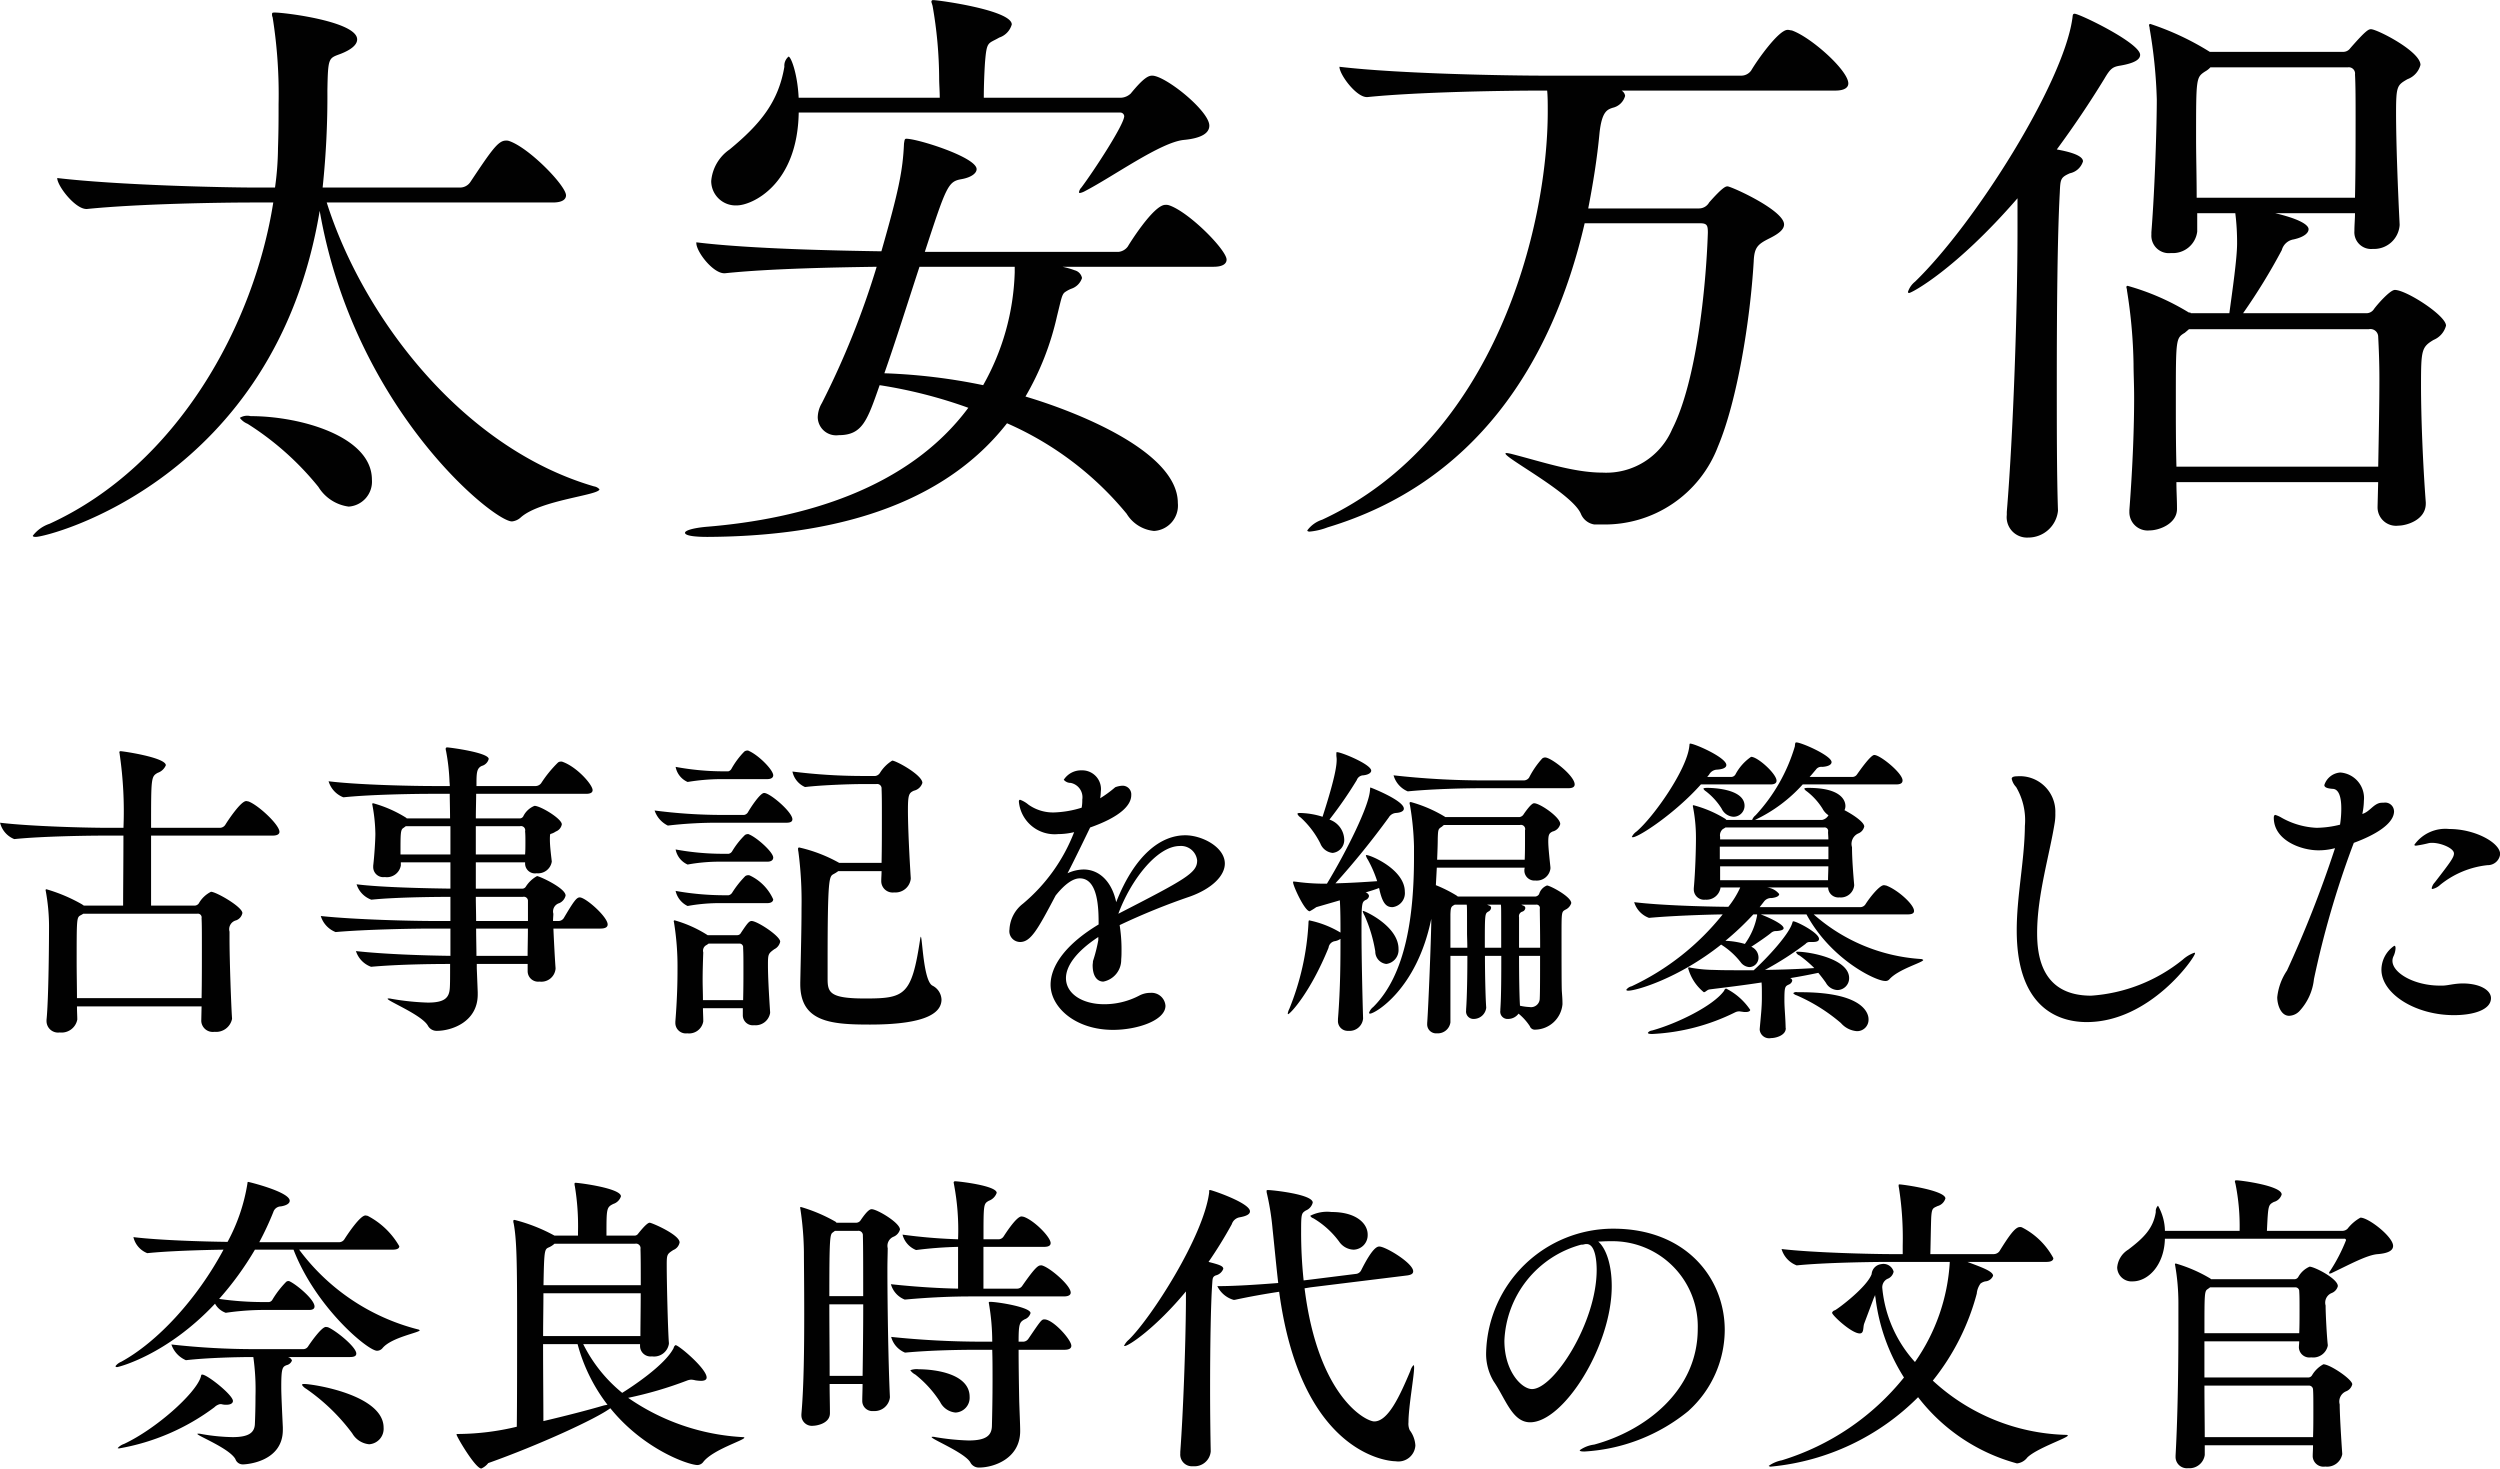
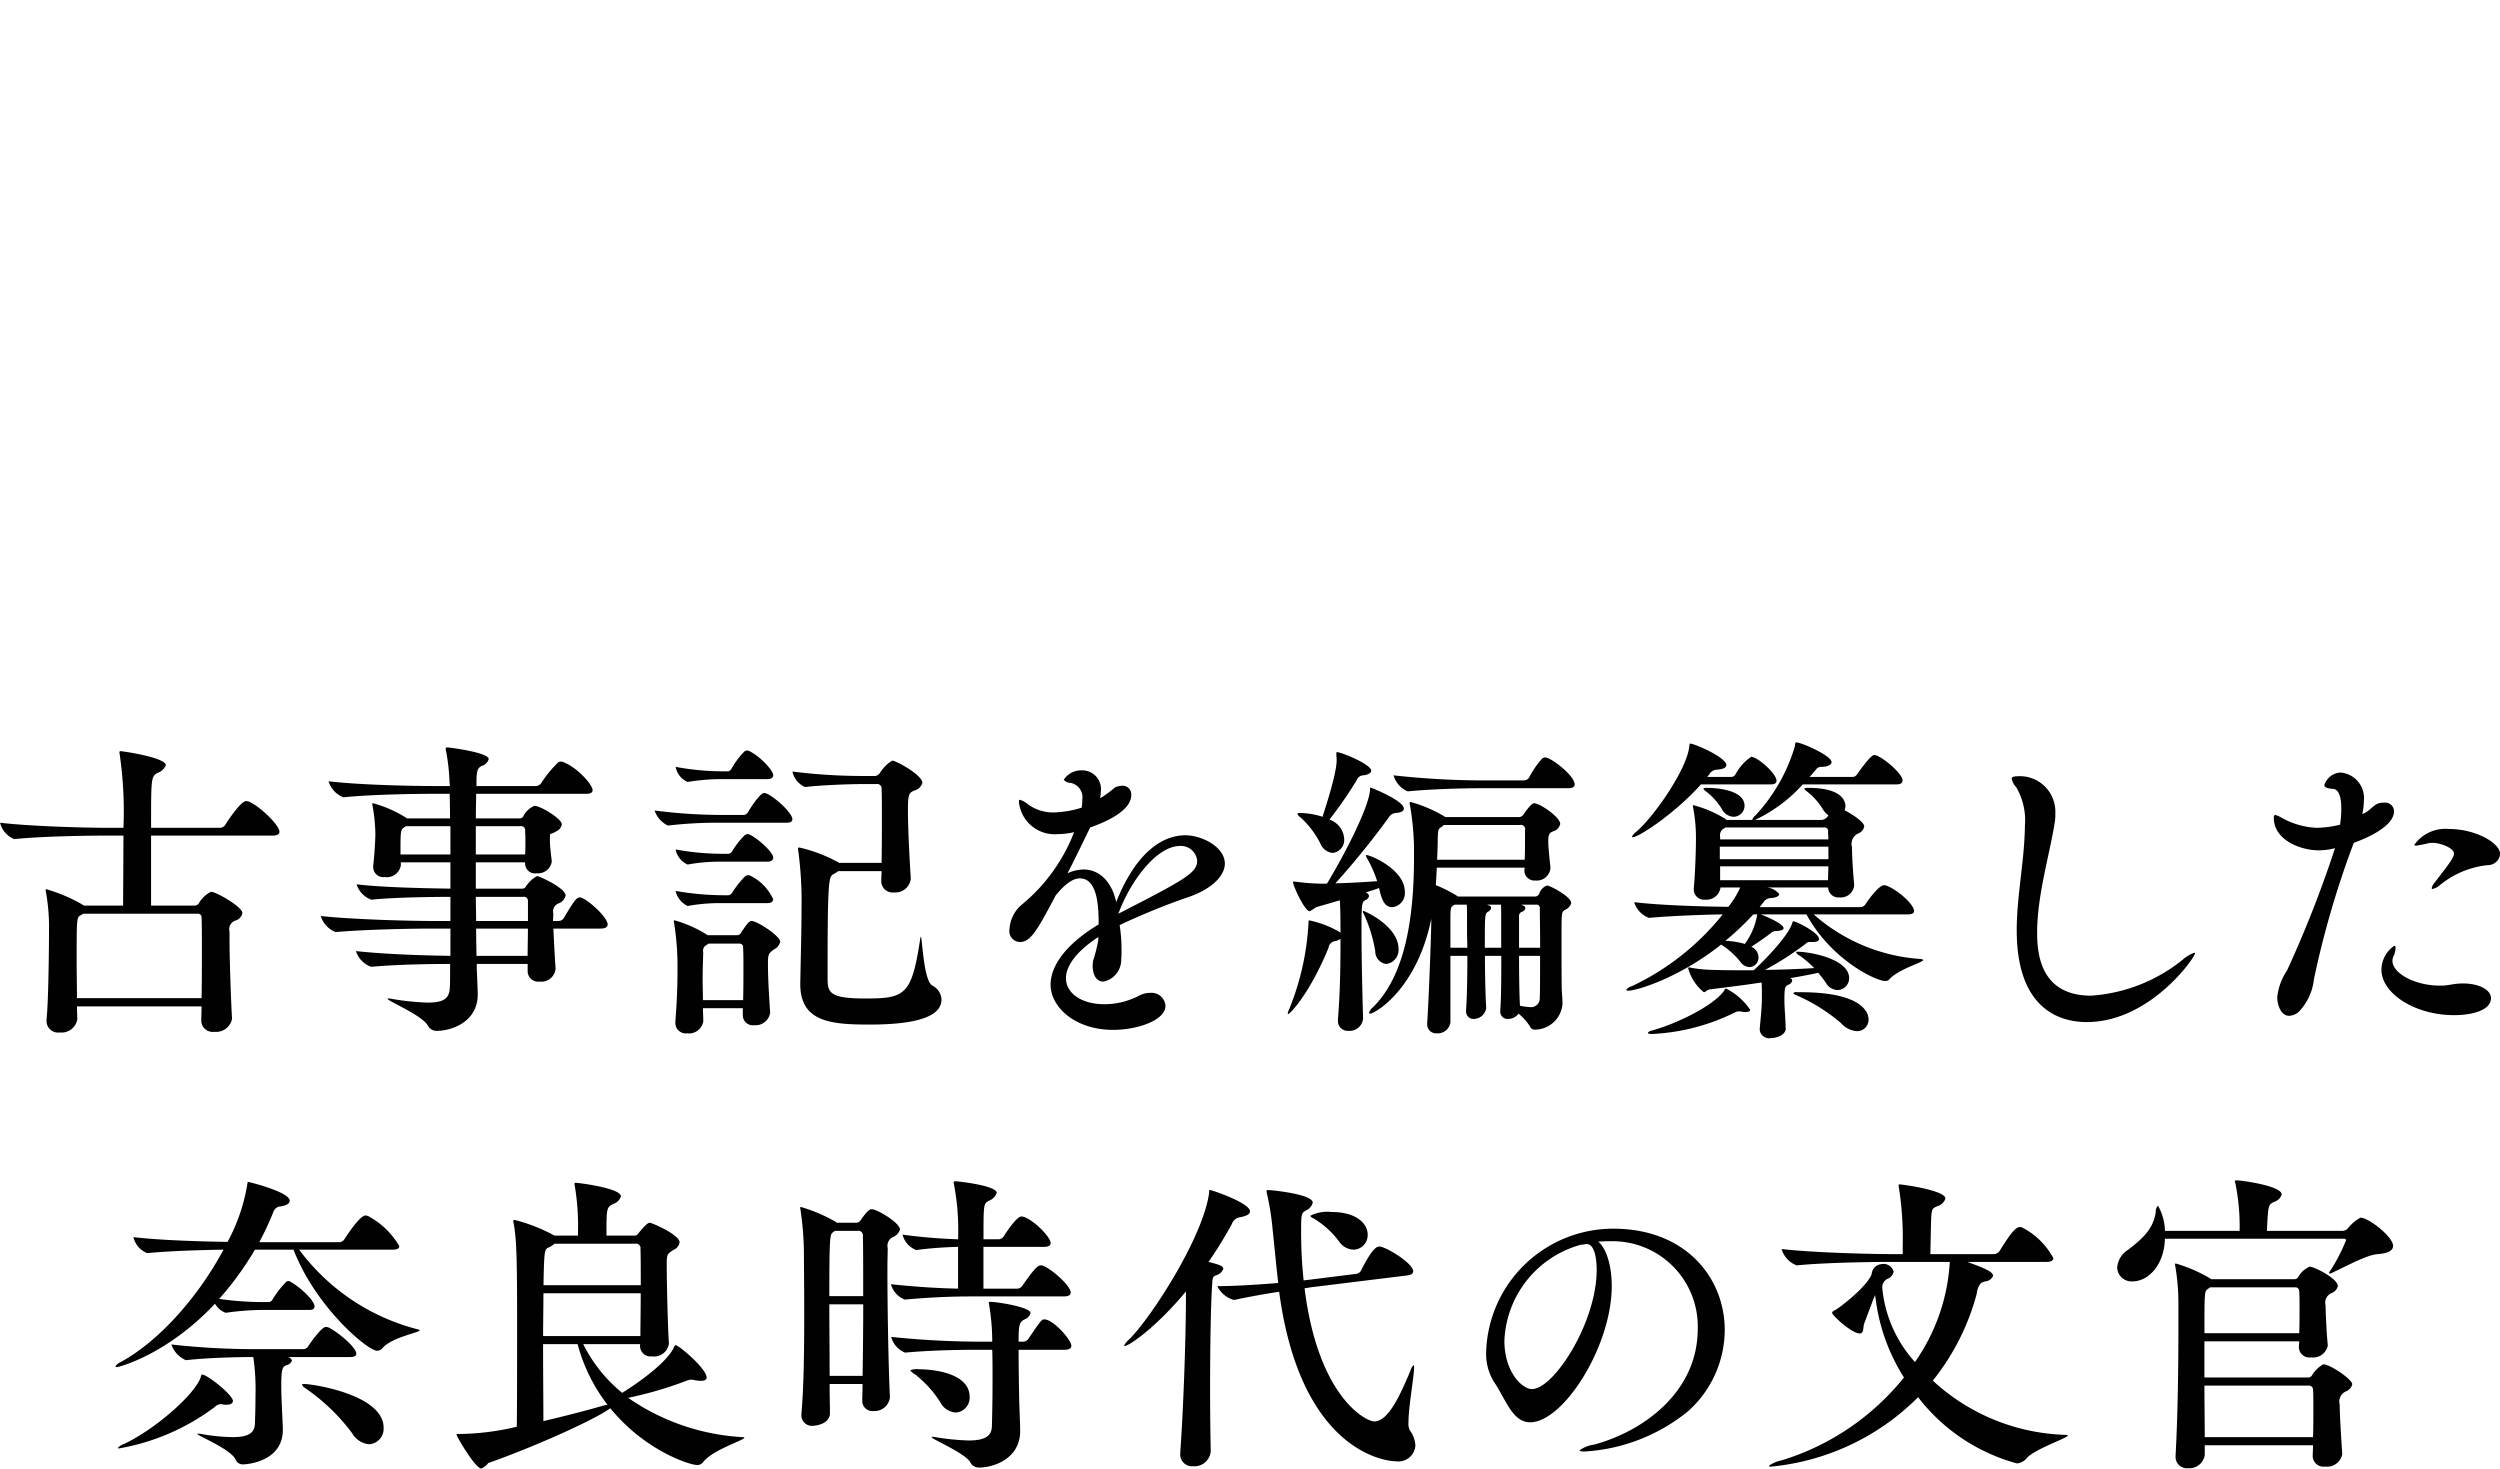
<svg xmlns="http://www.w3.org/2000/svg" id="human05-title.svg" width="231" height="135.69" viewBox="0 0 231 135.69">
  <defs>
    <style>
      .cls-1 {
        fill: #010101;
        fill-rule: evenodd;
      }
    </style>
  </defs>
-   <path id="太安万侶_のコピー" data-name="太安万侶 のコピー" class="cls-1" d="M384.432,2895.67a1.277,1.277,0,0,0-.99.16,1.688,1.688,0,0,0,.715.55,26.858,26.858,0,0,1,6.544,5.83,3.883,3.883,0,0,0,2.8,1.82,2.308,2.308,0,0,0,2.145-2.48C395.651,2897.54,389.051,2895.67,384.432,2895.67Zm31.732,6.49c-12.264-3.58-21.393-15.78-24.693-26.23h20.9c0.935,0,1.21-.33,1.21-0.66,0-.88-3.355-4.35-5.225-5.01a0.758,0.758,0,0,0-.329-0.05c-0.715,0-1.32.88-3.3,3.85a1.15,1.15,0,0,1-.935.49h-12.7a80.133,80.133,0,0,0,.44-8.96c0.055-3.14.11-2.97,1.265-3.41,0.825-.33,1.485-0.77,1.485-1.32,0-1.65-6.655-2.48-7.59-2.48-0.22,0-.275,0-0.275.17a0.59,0.59,0,0,0,.055.27,45.257,45.257,0,0,1,.55,8.03c0,1.38,0,2.42-.055,4.07a27.506,27.506,0,0,1-.275,3.63h-1.7c-3.135,0-12.814-.22-18.424-0.88,0,0.72,1.65,2.86,2.695,2.86h0.055c4.895-.49,12.429-0.6,15.454-0.6h1.759c-1.759,11.22-8.8,24.25-20.678,29.69a3.245,3.245,0,0,0-1.539,1.1c0,0.06.055,0.11,0.274,0.11,1.155,0,22.108-5.28,26.233-30.13,3.19,18.31,16.059,28.7,17.763,28.7a1.406,1.406,0,0,0,.825-0.38c1.815-1.6,7.26-2.04,7.26-2.59A0.854,0.854,0,0,0,416.164,2902.16Zm57.244-20.29c0.935,0,1.21-.33,1.21-0.66,0-.88-3.41-4.35-5.28-5.01a0.89,0.89,0,0,0-.385-0.05c-1.1,0-3.409,3.74-3.464,3.85a1.223,1.223,0,0,1-.825.49H446.735c1.98-6.05,2.145-6.49,3.355-6.71,0.935-.16,1.43-0.55,1.43-0.93,0-1.1-5.444-2.81-6.489-2.81-0.165,0-.165.11-0.22,0.44-0.11,2.53-.5,4.4-2.09,9.96-4.015-.06-12.154-0.22-17.1-0.83v0.06c0,0.82,1.54,2.8,2.585,2.8h0.055c4.18-.44,10.449-0.55,14.024-0.6a77.2,77.2,0,0,1-5.06,12.59,2.692,2.692,0,0,0-.385,1.32,1.7,1.7,0,0,0,1.925,1.65c2.2,0,2.64-1.32,3.795-4.62a44.011,44.011,0,0,1,8.194,2.09c-5.554,7.48-15.289,10.28-24.253,11-1.155.11-1.925,0.33-1.925,0.55s0.605,0.38,2.09.38c9.569-.05,21.008-1.98,27.663-10.5a29.763,29.763,0,0,1,11.054,8.36,3.333,3.333,0,0,0,2.53,1.59,2.347,2.347,0,0,0,2.2-2.58c0-4.79-9.459-8.47-14.078-9.84a25.955,25.955,0,0,0,2.914-7.43c0.385-1.54.44-1.98,0.715-2.2a2.841,2.841,0,0,1,.605-0.33,1.549,1.549,0,0,0,.99-0.99,0.915,0.915,0,0,0-.66-0.71,7.831,7.831,0,0,0-1.155-.33h13.969Zm-8.634-14.25a0.364,0.364,0,0,1,.385.33c0,0.77-2.805,5.06-3.96,6.6a0.785,0.785,0,0,0-.22.44c0,0.06.055,0.06,0.11,0.06a1.566,1.566,0,0,0,.44-0.17c2.64-1.37,6.984-4.51,9.129-4.73,1.7-.16,2.365-0.66,2.365-1.32,0-1.37-4.07-4.62-5.279-4.62-0.33,0-.77.17-1.98,1.65a1.423,1.423,0,0,1-.88.39h-12.7c0-1.16.055-2.42,0.11-3.25,0.165-2.03.275-1.7,1.32-2.31a1.78,1.78,0,0,0,1.155-1.21c0-1.32-6.765-2.25-7.26-2.25a0.142,0.142,0,0,0-.165.16c0,0.06.055,0.17,0.11,0.39a39.367,39.367,0,0,1,.605,6.71c0,0.49.055,1.15,0.055,1.76H435.077c-0.11-2.26-.715-3.8-0.935-3.8a1.1,1.1,0,0,0-.385.94c-0.55,3.24-2.2,5.28-5.06,7.64a3.952,3.952,0,0,0-1.7,2.92,2.257,2.257,0,0,0,2.365,2.25c1.375,0,5.61-1.87,5.72-8.58h29.7Zm-9.734,14.8a22.5,22.5,0,0,1-2.915,10.39,53.657,53.657,0,0,0-9.129-1.1c1.045-2.97,2.2-6.65,3.245-9.84h8.8v0.55Zm71.8-22.39c-0.11,0-.22-0.05-0.385-0.05-0.825,0-2.805,2.8-3.355,3.74a1.129,1.129,0,0,1-.88.49H503.908c-3.135,0-13.309-.16-18.863-0.82,0,0.71,1.54,2.8,2.53,2.8h0.055c4.839-.49,13.033-0.6,16.058-0.6h0.55c0.055,0.55.055,1.21,0.055,1.92,0,10.67-4.84,30.3-20.843,37.73a2.761,2.761,0,0,0-1.375.99c0,0.05.055,0.11,0.22,0.11a6.134,6.134,0,0,0,1.65-.39c13.529-4.07,20.733-15.01,23.758-28.1h10.669c0.66,0,.715.22,0.715,0.88-0.165,5.01-1.045,13.75-3.3,18.15a6.618,6.618,0,0,1-6.434,4.01c-2.64,0-5.555-.99-8.305-1.7a3.753,3.753,0,0,0-.55-0.11c-0.055,0-.11,0-0.11.05,0,0.44,6.27,3.74,6.985,5.61a1.612,1.612,0,0,0,1.21.94H509.3a11.185,11.185,0,0,0,10.724-7.21c1.759-4.18,2.969-11.54,3.3-17.1,0.055-1.32.385-1.59,1.485-2.14,0.88-.44,1.32-0.83,1.32-1.27,0-1.32-4.895-3.52-5.225-3.52-0.164,0-.439.06-1.7,1.49a1.071,1.071,0,0,1-.935.55H508.033c0.44-2.26.825-4.62,1.045-6.99,0.22-1.98.715-2.14,1.209-2.31a1.539,1.539,0,0,0,1.155-1.1,0.658,0.658,0,0,0-.33-0.49h19.744c0.934,0,1.209-.33,1.209-0.66C532.065,2863.72,528.6,2860.64,526.841,2860.03Zm55.726,23.98c-0.44,0-1.6,1.32-1.925,1.76a0.833,0.833,0,0,1-.77.39H568.543a55.45,55.45,0,0,0,3.575-5.83,1.355,1.355,0,0,1,1.1-.99c0.99-.22,1.375-0.61,1.375-0.94,0-.16-0.11-0.77-3.08-1.48h7.369c0,0.55-.055,1.1-0.055,1.59v0.06a1.546,1.546,0,0,0,1.705,1.65,2.367,2.367,0,0,0,2.475-2.2v-0.06c-0.165-3.3-.33-7.53-0.33-10.34,0-2.47.11-2.53,1.045-3.08a1.933,1.933,0,0,0,1.21-1.32c0-1.26-4.015-3.3-4.565-3.3-0.22,0-.44.06-1.925,1.76a0.8,0.8,0,0,1-.715.33H565.464a25.21,25.21,0,0,0-5.5-2.58,0.114,0.114,0,0,0-.11.11c0,0.11.055,0.16,0.055,0.33a45.448,45.448,0,0,1,.66,6.54c0,2.26-.165,8.03-0.5,12.27v0.22a1.613,1.613,0,0,0,1.815,1.7,2.265,2.265,0,0,0,2.42-1.98v-1.7h3.519a21.869,21.869,0,0,1,.165,2.8c0,1.38-.44,4.4-0.715,6.44H563.7a0.056,0.056,0,0,0-.055-0.06h-0.11a22.374,22.374,0,0,0-5.665-2.47,0.114,0.114,0,0,0-.11.11c0,0.11.055,0.16,0.055,0.33a46.886,46.886,0,0,1,.605,6.76c0,0.88.055,1.93,0.055,3.14,0,2.58-.11,6.04-0.44,10.39v0.16a1.69,1.69,0,0,0,1.87,1.71c0.88,0,2.53-.61,2.53-1.98v-0.06c0-.82-0.055-1.59-0.055-2.42h18.643l-0.055,2.26v0.05a1.707,1.707,0,0,0,1.925,1.71c0.715,0,2.53-.5,2.53-2.04v-0.11c-0.275-3.63-.44-7.92-0.44-10.83,0-3.24.055-3.52,1.155-4.18a1.965,1.965,0,0,0,1.155-1.32C587.3,2886.38,583.612,2884.01,582.567,2884.01Zm-1.54,16.33H562.384c-0.055-2.09-.055-4.07-0.055-6.1,0-5.72,0-5.77.825-6.27l0.385-.33h16.608a0.722,0.722,0,0,1,.88.72c0.055,1.04.11,2.36,0.11,3.85C581.137,2894.57,581.082,2897.37,581.027,2900.34Zm-28.047-41.85c-0.22,0-.165.22-0.22,0.5-0.88,5.99-8.964,18.86-14.519,24.25a1.987,1.987,0,0,0-.66.94,0.091,0.091,0,0,0,.11.11c0.22,0,4.29-2.15,10.009-8.75v2.81c0,7.42-.385,18.86-0.99,26.17v0.28a1.88,1.88,0,0,0,1.98,2.09,2.758,2.758,0,0,0,2.75-2.48c-0.11-3.24-.11-7.48-0.11-11.87,0-6.6.055-13.48,0.275-17.49,0.055-1.27.055-1.43,0.935-1.82a1.609,1.609,0,0,0,1.21-1.1c0-.6-1.485-0.93-2.42-1.1,1.54-2.09,3.025-4.29,4.4-6.54,0.55-.94.77-1.1,1.485-1.21,1.265-.22,1.815-0.55,1.815-0.99C559.029,2861.19,553.42,2858.49,552.98,2858.49Zm25.9,17H564.254c0-1.87-.055-3.8-0.055-5.5,0-5.56,0-5.61.825-6.16a1.937,1.937,0,0,0,.5-0.39h12.7a0.584,0.584,0,0,1,.66.66c0.055,1.05.055,2.48,0.055,4.13C578.937,2870.43,578.937,2873.07,578.882,2875.49Z" transform="translate(-361.281 -2857.22)" />
  <path id="古事記を編纂した_奈良時代の文官_のコピー" data-name="古事記を編纂した 奈良時代の文官 のコピー" class="cls-1" d="M384.229,2931.27c-0.058,0-.116-0.03-0.2-0.03-0.493,0-1.653,1.74-1.943,2.21a0.6,0.6,0,0,1-.464.26h-6.381c0-4.64,0-4.73.609-5.08a1.251,1.251,0,0,0,.754-0.7c0-.72-3.973-1.3-4.176-1.3a0.1,0.1,0,0,0-.116.12,0.769,0.769,0,0,1,.029.17,36.75,36.75,0,0,1,.348,6.79H371.12c-1.654,0-6.9-.12-9.832-0.47a2.183,2.183,0,0,0,1.305,1.51h0.029c2.552-.26,6.786-0.32,8.382-0.32h1.682c0,2.38-.029,4.96-0.029,6.47h-3.626l-0.174-.12a15.038,15.038,0,0,0-3.277-1.39,0.078,0.078,0,0,0-.087.09,1.094,1.094,0,0,1,.029.14,18.311,18.311,0,0,1,.29,3.14c0,1.13-.029,6.69-0.232,8.7v0.14a1.066,1.066,0,0,0,1.218,1.02,1.479,1.479,0,0,0,1.624-1.19v-0.03c0-.29-0.029-0.7-0.029-1.19h11.514l-0.029,1.33v0.03a1.063,1.063,0,0,0,1.219.99,1.5,1.5,0,0,0,1.624-1.19v-0.06c-0.087-1.28-.232-5.42-0.232-7.31v-0.69a0.846,0.846,0,0,1,.609-1.05,0.9,0.9,0,0,0,.58-0.67c0-.58-2.436-1.97-2.9-1.97a2.662,2.662,0,0,0-1.132,1.08,0.5,0.5,0,0,1-.406.2h-4v-6.47h11.224c0.493,0,.638-0.17.638-0.35C387.1,2933.42,385.128,2931.59,384.229,2931.27Zm-4.322,18.18H368.393c0-1.01-.029-2.2-0.029-3.33,0-4,0-4.12.348-4.32a2.085,2.085,0,0,0,.261-0.15H379.5a0.345,0.345,0,0,1,.406.41c0.029,0.55.029,1.48,0.029,2.61C379.936,2946.18,379.936,2948,379.907,2949.45Zm36.854-6.43c0.522,0,.667-0.18.667-0.38,0-.7-2.03-2.5-2.581-2.5-0.29,0-.551.35-1.479,1.92a0.6,0.6,0,0,1-.435.26h-0.551c0-.26.029-0.49,0.029-0.67a0.8,0.8,0,0,1,.551-0.98,1.023,1.023,0,0,0,.58-0.7c0-.7-2.436-1.8-2.639-1.8a2.857,2.857,0,0,0-1.044.99,0.392,0.392,0,0,1-.377.17h-4.235v-2.43H409.8v0.14a0.915,0.915,0,0,0,1.073.87,1.281,1.281,0,0,0,1.392-1.07v-0.03c-0.058-.52-0.174-1.39-0.174-2v-0.18c0.029-.55-0.029-0.2.551-0.58a0.873,0.873,0,0,0,.551-0.66c0-.52-1.972-1.71-2.523-1.71a1.963,1.963,0,0,0-1.044.98,0.383,0.383,0,0,1-.377.18h-4c0-.87.029-1.63,0.029-2.27h10.151c0.493,0,.609-0.17.609-0.34,0-.5-1.421-2.12-2.755-2.61a0.357,0.357,0,0,0-.174-0.03,0.451,0.451,0,0,0-.261.08,11.069,11.069,0,0,0-1.566,1.92,0.66,0.66,0,0,1-.493.26h-5.482c0-1.19,0-1.63.493-1.86a0.9,0.9,0,0,0,.638-0.64c0-.6-3.654-1.07-3.828-1.07a0.126,0.126,0,0,0-.145.15,0.5,0.5,0,0,0,.029.17,18.583,18.583,0,0,1,.319,2.78c0,0.12.029,0.27,0.029,0.47H401.3c-1.682,0-6.787-.09-9.658-0.44a2.292,2.292,0,0,0,1.363,1.48h0.029c2.494-.26,6.526-0.32,8.15-0.32h1.653c0,0.61.029,1.4,0.029,2.27h-4l-0.058-.06a11.483,11.483,0,0,0-3.046-1.34,0.078,0.078,0,0,0-.087.09,1.339,1.339,0,0,1,.029.15,15.356,15.356,0,0,1,.261,2.58c0,0.58-.087,2-0.2,2.96v0.14a0.933,0.933,0,0,0,1.073.9,1.31,1.31,0,0,0,1.48-1.07v-0.29H402.9v2.43c-2.2-.03-6.352-0.11-8.672-0.4a2.221,2.221,0,0,0,1.363,1.42h0.029c2-.21,5.482-0.26,7.28-0.26v2.23h-1.537c-1.972,0-7.251-.12-10.441-0.46a2.309,2.309,0,0,0,1.363,1.48h0.029c2.784-.24,7.019-0.32,8.962-0.32H402.9v2.52c-2.407-.03-6.12-0.15-8.73-0.44a2.289,2.289,0,0,0,1.392,1.45h0.029c2.233-.2,5.105-0.26,7.28-0.26,0,1.11,0,1.89-.029,2.24-0.058.9-.493,1.33-2.03,1.33a23.371,23.371,0,0,1-3.365-.35,0.967,0.967,0,0,0-.261-0.03c-0.058,0-.087,0-0.087.03,0,0.21,3.133,1.48,3.713,2.47a0.913,0.913,0,0,0,.841.49c1.334,0,3.77-.81,3.77-3.36v-0.21l-0.087-2.2v-0.41h4.7v0.67a0.97,0.97,0,0,0,1.1.96,1.317,1.317,0,0,0,1.479-1.19v-0.06c-0.058-.75-0.145-2.38-0.2-3.65h4.35Zm-6.7,0c0,0.84-.029,1.77-0.029,2.52h-4.728c0-.73-0.029-1.6-0.029-2.52h4.786Zm-7.164-6.85h-4.611c0-2.03,0-2.29.29-2.46l0.2-.15H402.9v2.61Zm6.439-2.61a0.387,0.387,0,0,1,.464.47c0.029,0.31.029,0.66,0.029,1.01,0,0.38,0,.75-0.029,1.13h-4.554v-2.61h4.09Zm0.725,8.76h-4.786c0-.73-0.029-1.48-0.029-2.23H409.6a0.378,0.378,0,0,1,.464.4v1.83Zm38.214,7.25a1.508,1.508,0,0,0-.841-1.28c-0.841-.46-0.928-4.52-1.073-4.52a0.987,0.987,0,0,0-.058.23c-0.784,5.22-1.422,5.48-5.1,5.48-3.248,0-3.451-.55-3.451-1.82v-1.63c0-7.65.145-7.8,0.522-8.03a3.238,3.238,0,0,0,.464-0.29h4c0,0.32-.029.61-0.029,0.87v0.03a1.051,1.051,0,0,0,1.189,1.07,1.426,1.426,0,0,0,1.537-1.25v-0.08c-0.116-1.83-.261-4.61-0.261-6.27,0-1.42.087-1.59,0.551-1.8a1.065,1.065,0,0,0,.784-0.72c0-.73-2.437-2.06-2.785-2.06a3.469,3.469,0,0,0-1.131,1.13,0.61,0.61,0,0,1-.435.29h-1.334a52.032,52.032,0,0,1-6.323-.41,2.016,2.016,0,0,0,1.16,1.43h0.029c1.509-.18,4.206-0.27,5.105-0.27h1.45a0.407,0.407,0,0,1,.493.44c0.029,0.64.029,1.51,0.029,2.52,0,1.37,0,2.96-.029,4.32h-3.915a13.777,13.777,0,0,0-3.684-1.42,0.1,0.1,0,0,0-.116.12,1,1,0,0,0,.029.26,35.233,35.233,0,0,1,.29,5.22c0,1.97-.058,3.97-0.116,6.87v0.15c0,3.51,2.843,3.74,6.439,3.74C447.174,2951.89,448.276,2950.67,448.276,2949.57Zm-17.547-7.25c-0.232,0-.406.23-0.986,1.1a0.377,0.377,0,0,1-.348.21h-2.726a11.4,11.4,0,0,0-3.046-1.37,0.078,0.078,0,0,0-.087.09c0,0.03.029,0.09,0.029,0.14a25.171,25.171,0,0,1,.319,4.21c0,1.25-.029,2.78-0.2,4.93v0.12a0.968,0.968,0,0,0,1.1.95,1.33,1.33,0,0,0,1.48-1.1v-0.03c0-.38-0.029-0.78-0.029-1.19h3.683v0.67a0.925,0.925,0,0,0,1.044.9,1.364,1.364,0,0,0,1.479-1.13v-0.09c-0.116-1.74-.2-3.28-0.2-4.35,0-1.01.029-1.04,0.58-1.45a1,1,0,0,0,.551-0.7C433.368,2943.71,431.251,2942.32,430.729,2942.32Zm-0.783,7.31h-3.712c0-.61-0.029-1.22-0.029-1.86,0-.87.029-1.71,0.058-2.55a0.585,0.585,0,0,1,.232-0.64,2.039,2.039,0,0,0,.261-0.17h2.813a0.335,0.335,0,0,1,.377.38c0.029,0.55.029,1.16,0.029,1.79C429.975,2947.48,429.975,2948.47,429.946,2949.63Zm1.943-19.14c-0.377,0-1.276,1.39-1.508,1.8a0.51,0.51,0,0,1-.348.23h-2.175a48.391,48.391,0,0,1-6.091-.41,2.4,2.4,0,0,0,1.218,1.39h0.029a39.17,39.17,0,0,1,4.786-.26h6.148c0.435,0,.551-0.14.551-0.32C434.5,2932.26,432.44,2930.49,431.889,2930.49Zm-1.421-3.89a0.17,0.17,0,0,0-.116-0.03,0.478,0.478,0,0,0-.29.09,7.466,7.466,0,0,0-1.189,1.59,0.48,0.48,0,0,1-.29.24h-0.638a24.368,24.368,0,0,1-4.235-.41,1.9,1.9,0,0,0,1.1,1.39h0.029a19.531,19.531,0,0,1,3.046-.26h4.292c0.406,0,.551-0.17.551-0.35C432.73,2928.37,431.4,2927.01,430.468,2926.6Zm0.087,11.51a0.238,0.238,0,0,0-.116-0.02,0.472,0.472,0,0,0-.29.08,8.991,8.991,0,0,0-1.218,1.54,0.532,0.532,0,0,1-.319.23H428a25.781,25.781,0,0,1-4.293-.4,2.04,2.04,0,0,0,1.1,1.39h0.029a16.235,16.235,0,0,1,3.046-.26h4.292c0.406,0,.551-0.18.551-0.35A4.43,4.43,0,0,0,430.555,2938.11Zm-0.058-3.79a0.17,0.17,0,0,0-.116-0.03,0.528,0.528,0,0,0-.261.08,7.46,7.46,0,0,0-1.189,1.51,0.492,0.492,0,0,1-.319.23h-0.667a24.17,24.17,0,0,1-4.235-.4,1.917,1.917,0,0,0,1.1,1.39h0.029a16.235,16.235,0,0,1,3.046-.26h4.292c0.406,0,.551-0.18.551-0.38C432.73,2935.97,431.251,2934.63,430.5,2934.32Zm40.3,0.08c-2.233,0-4.64,1.77-6.38,6.18-0.377-1.83-1.508-3.02-3.017-3.02a3.688,3.688,0,0,0-1.479.35c0.58-1.1,2.089-4.23,2.089-4.23,2.726-.96,3.8-2.03,3.8-2.99a0.8,0.8,0,0,0-.812-0.87,2.149,2.149,0,0,0-.667.14,10.941,10.941,0,0,1-1.392,1.02,4.341,4.341,0,0,0,.058-0.61,1.734,1.734,0,0,0-1.77-1.97,1.906,1.906,0,0,0-1.653.87,0.82,0.82,0,0,0,.638.29,1.352,1.352,0,0,1,1.073,1.54,3.684,3.684,0,0,1-.058.75,9.45,9.45,0,0,1-2.552.44,3.922,3.922,0,0,1-2.378-.73,2.5,2.5,0,0,0-.754-0.44c-0.087,0-.116.06-0.116,0.18a3.318,3.318,0,0,0,3.625,2.99,6.419,6.419,0,0,0,1.479-.18,16.21,16.21,0,0,1-4.727,6.61,3.2,3.2,0,0,0-1.247,2.38,1,1,0,0,0,.986,1.16c0.986,0,1.624-1.16,3.277-4.29,0.9-1.13,1.653-1.59,2.233-1.59,1.741,0,1.741,2.95,1.741,4.26-3.046,1.83-4.438,3.83-4.438,5.57,0,2.06,2.262,4.17,5.772,4.17,2.233,0,4.843-.87,4.843-2.23a1.287,1.287,0,0,0-1.392-1.19,2.166,2.166,0,0,0-1.044.26,6.95,6.95,0,0,1-3.219.79c-2.06,0-3.539-.99-3.539-2.41,0-1.07.87-2.41,2.988-3.8v0.29a14.319,14.319,0,0,1-.493,1.94c0,0.15-.029.26-0.029,0.38,0,1.07.464,1.51,0.986,1.51a2.045,2.045,0,0,0,1.653-2.06c0.029-.29.029-0.61,0.029-0.9a14.259,14.259,0,0,0-.174-2.26,61.66,61.66,0,0,1,6.5-2.64c2.031-.73,3.22-1.92,3.22-3.05C474.454,2935.5,472.366,2934.4,470.8,2934.4Zm1.1,2.35c0,1.13-1.132,1.74-7.28,4.9,1.1-3.01,3.538-6.26,5.684-6.26A1.5,1.5,0,0,1,471.9,2936.75Zm32.326,2.29a1.206,1.206,0,0,0-.725.79,0.458,0.458,0,0,1-.348.23h-7.164l-0.116-.09a12.538,12.538,0,0,0-1.914-.96l0.087-1.62h8.121l-0.029.17v0.06a0.927,0.927,0,0,0,1.015.96,1.273,1.273,0,0,0,1.392-1.1v-0.12c-0.058-.58-0.2-1.8-0.2-2.38,0-.64.087-0.78,0.406-0.93a0.941,0.941,0,0,0,.7-0.69c0-.64-1.885-1.92-2.407-1.92-0.087,0-.29.03-0.957,0.99a0.552,0.552,0,0,1-.406.29h-6.845l-0.087-.06a12.425,12.425,0,0,0-3.1-1.33c-0.087,0-.116.03-0.116,0.08a0.392,0.392,0,0,0,.029.18,25.989,25.989,0,0,1,.377,3.83v1.01c0,5.31-.725,10.82-3.771,13.84a1.117,1.117,0,0,0-.377.52,0.078,0.078,0,0,0,.087.09c0.435,0,4.322-2.21,5.656-8.76v0.35c-0.029,1.82-.261,7.71-0.377,9.28v0.08a0.827,0.827,0,0,0,.9.87,1.18,1.18,0,0,0,1.247-1.01v-6.15h1.566c0,1.68-.029,3.77-0.116,4.93v0.12a0.686,0.686,0,0,0,.725.78,1.166,1.166,0,0,0,1.131-1.02v-0.05c-0.058-.76-0.116-2.85-0.116-4.76h1.509c0,1.68,0,3.77-.087,4.93v0.12a0.672,0.672,0,0,0,.725.78,1.191,1.191,0,0,0,.957-0.49,5.1,5.1,0,0,1,1.044,1.16,0.481,0.481,0,0,0,.493.32,2.58,2.58,0,0,0,2.523-2.35c0-.5-0.029-0.76-0.058-1.19-0.029-.38-0.029-3.31-0.029-5.14,0-2.2,0-2.2.348-2.4a1,1,0,0,0,.551-0.61C506.461,2940.06,504.489,2939.04,504.228,2939.04Zm-16.677-2.81c-0.029,0-.058,0-0.058.03a1.215,1.215,0,0,0,.174.38,10.78,10.78,0,0,1,.87,2c-1.1.08-2.552,0.17-3.857,0.2a75.832,75.832,0,0,0,4.931-6.09,0.84,0.84,0,0,1,.638-0.41c0.522-.03.754-0.2,0.754-0.4,0-.76-3.046-1.95-3.075-1.95-0.058,0-.029.06-0.058,0.29-0.116,1.48-2.146,5.57-3.973,8.59h-0.551a19.227,19.227,0,0,1-2.32-.18c-0.087,0-.145-0.02-0.2-0.02a0.064,0.064,0,0,0-.058.08c0,0.32,1.073,2.67,1.537,2.67a5.583,5.583,0,0,0,.609-0.38l2.175-.63c0.058,0.95.058,2.06,0.058,2.93v0.05a9.17,9.17,0,0,0-2.9-1.13s-0.058,0-.058.29a24.464,24.464,0,0,1-1.769,7.89,1.427,1.427,0,0,0-.145.44,0.107,0.107,0,0,0,.029.05c0.174,0,2.03-1.94,3.741-6.14a0.7,0.7,0,0,1,.609-0.61,1.3,1.3,0,0,0,.493-0.21c0,1.86,0,4.53-.232,7.4v0.14a0.9,0.9,0,0,0,.957.96,1.253,1.253,0,0,0,1.363-1.13v-0.06c-0.058-1.97-.145-5.51-0.145-8.06s0.029-2.64.377-2.84a0.475,0.475,0,0,0,.319-0.38,0.429,0.429,0,0,0-.319-0.32c0.464-.14.87-0.26,1.247-0.41,0.319,1.54.726,1.77,1.248,1.77a1.3,1.3,0,0,0,1.131-1.42C491.09,2937.56,487.928,2936.23,487.551,2936.23Zm14.647-2.32v0.75c0,0.64,0,1.4-.029,2h-8.092c0.029-.72.058-1.42,0.058-1.97,0.029-.9.058-0.87,0.406-1.1a0.536,0.536,0,0,1,.174-0.14h7.019A0.389,0.389,0,0,1,502.2,2933.91Zm-17.373-7.19c-0.058,0-.058.03-0.058,0.11v0.18c0,0.11.029,0.23,0.029,0.37,0,0.47-.058,1.45-1.305,5.31a7.224,7.224,0,0,0-2.088-.35c-0.174,0-.232.03-0.232,0.09a0.715,0.715,0,0,0,.29.32,8.314,8.314,0,0,1,1.827,2.41,1.372,1.372,0,0,0,1.131.87,1.2,1.2,0,0,0,1.073-1.28,2.012,2.012,0,0,0-1.363-1.8,37.769,37.769,0,0,0,2.523-3.65,0.66,0.66,0,0,1,.609-0.44c0.522-.06.725-0.26,0.725-0.43C487.986,2927.85,485.231,2926.72,484.825,2926.72Zm19.229,0.49a0.457,0.457,0,0,0-.261.09,8,8,0,0,0-1.218,1.77,0.6,0.6,0,0,1-.464.26H498.34a74.975,74.975,0,0,1-8.294-.47,2.27,2.27,0,0,0,1.305,1.48h0.029c2.378-.23,5.365-0.29,6.873-0.29H506.2c0.464,0,.58-0.17.58-0.35C506.78,2928.89,504.605,2927.21,504.054,2927.21Zm-0.464,18.33c0,1.74,0,3.39-.029,3.91a0.81,0.81,0,0,1-.957.82,4.985,4.985,0,0,1-.87-0.12c-0.058-.84-0.087-2.81-0.087-4.61h1.943Zm-16.358-4.15a0.029,0.029,0,0,0-.029.03,1.593,1.593,0,0,0,.174.41,13.36,13.36,0,0,1,.986,3.3,1.153,1.153,0,0,0,1.016,1.16,1.3,1.3,0,0,0,1.131-1.39C490.51,2942.81,487.406,2941.39,487.232,2941.39Zm16.358,3.4h-1.943v-2.82a0.44,0.44,0,0,1,.319-0.52,0.391,0.391,0,0,0,.261-0.32,0.237,0.237,0,0,0-.2-0.23l-0.174-.09h1.363a0.309,0.309,0,0,1,.348.38C503.561,2941.65,503.59,2943.19,503.59,2944.79Zm-6.729,0H495.3v-3.11c0.029-.64.058-0.69,0.406-0.87h1.1c0.029,0.18.029,0.41,0.029,2.55C496.832,2943.71,496.861,2944.21,496.861,2944.79Zm3.133,0h-1.509c0-3.14,0-3.14.319-3.34a0.427,0.427,0,0,0,.261-0.35,0.207,0.207,0,0,0-.174-0.2l-0.2-.09h1.277c0.029,0.18.029,0.41,0.029,2.55v1.43Zm37.541-3.08c0.493,0,.609-0.14.609-0.32,0-.61-1.537-1.97-2.581-2.35-0.058,0-.145-0.03-0.2-0.03-0.406,0-1.305,1.13-1.711,1.77a0.576,0.576,0,0,1-.464.26h-9.31l0.406-.52a0.813,0.813,0,0,1,.7-0.32c0.494-.06.7-0.2,0.7-0.37a1.658,1.658,0,0,0-1.161-.61H530.2a0.943,0.943,0,0,0,1.044.92,1.241,1.241,0,0,0,1.363-1.1v-0.06c-0.087-1.01-.2-2.4-0.2-3.48a1.056,1.056,0,0,1,.58-1.27,0.9,0.9,0,0,0,.551-0.64c0-.38-0.928-1.04-1.827-1.51a0.873,0.873,0,0,0,.087-0.38c0-.34-0.174-1.68-3.422-1.68-0.29,0-.377.03-0.377,0.09a0.692,0.692,0,0,0,.232.23,6.08,6.08,0,0,1,1.45,1.6,1.673,1.673,0,0,0,.551.61,0.868,0.868,0,0,1-.58.43h-6.207a13.9,13.9,0,0,0,4.409-3.28h8.643c0.464,0,.58-0.17.58-0.37,0-.67-2.06-2.35-2.611-2.35-0.348,0-1.392,1.51-1.6,1.8a0.51,0.51,0,0,1-.406.23h-3.973c0.2-.21.377-0.44,0.58-0.67a0.6,0.6,0,0,1,.58-0.26c0.551-.03.87-0.2,0.87-0.44,0-.6-2.784-1.82-3.248-1.82-0.116,0-.116.08-0.145,0.37a16.055,16.055,0,0,1-3.626,6.36,0.979,0.979,0,0,0-.319.43H520.8l-0.087-.09a10.884,10.884,0,0,0-2.958-1.27,0.07,0.07,0,0,0-.058.08,1.339,1.339,0,0,1,.029.15,14.767,14.767,0,0,1,.261,2.84c0,0.99-.058,3.05-0.2,4.61v0.12a0.954,0.954,0,0,0,1.073.93,1.309,1.309,0,0,0,1.392-1.08v-0.05h1.827a8.259,8.259,0,0,1-1.1,1.79c-2.349-.02-6.352-0.14-8.7-0.43a2.242,2.242,0,0,0,1.363,1.45h0.029c1.857-.17,4.757-0.29,6.787-0.32a23.575,23.575,0,0,1-8.411,6.64,0.85,0.85,0,0,0-.493.32q0,0.09.174,0.09c0.754,0,4.641-1.13,8.585-4.26a7,7,0,0,1,1.8,1.62,1.08,1.08,0,0,0,.812.46,0.87,0.87,0,0,0,.841-0.9,1.091,1.091,0,0,0-.667-0.98c0.638-.41,1.479-0.99,1.827-1.28a0.665,0.665,0,0,1,.493-0.17c0.436-.03.668-0.12,0.668-0.26,0-.44-1.857-1.19-2.118-1.28H528.2c2.262,4.18,6.409,6.15,7.251,6.15a0.462,0.462,0,0,0,.406-0.15c0.841-.95,3.132-1.56,3.132-1.79a0.374,0.374,0,0,0-.261-0.09,16.565,16.565,0,0,1-9.861-4.12h8.672Zm-11.253,10.5c-0.029-1.16-.116-1.83-0.116-2.58,0-1.25.058-1.28,0.435-1.45a0.5,0.5,0,0,0,.29-0.35,0.262,0.262,0,0,0-.2-0.23c0.928-.15,1.8-0.32,2.61-0.49,0.232,0.29.464,0.58,0.7,0.92a1.275,1.275,0,0,0,1.073.67,1.093,1.093,0,0,0,1.073-1.1c0-1.8-3.683-2.44-4.756-2.44a0.134,0.134,0,0,0-.145.06,0.566,0.566,0,0,0,.319.29,10.857,10.857,0,0,1,1.363,1.16c-1.421.09-3.016,0.15-4.554,0.17a29.081,29.081,0,0,0,3.742-2.4,0.485,0.485,0,0,1,.377-0.18h0.29c0.377,0,.58-0.08.58-0.29,0-.55-2.059-1.62-2.378-1.62-0.058,0-.058.06-0.087,0.14-0.29,1.05-2.292,3.22-3.568,4.38h-1.16c-0.9,0-1.74,0-2.494-.03a12.781,12.781,0,0,1-2.146-.2,0.5,0.5,0,0,0-.174-0.03,0.073,0.073,0,0,0-.087.06,4.309,4.309,0,0,0,1.45,2.23c0.174,0,.29-0.23.551-0.26,1.334-.17,3.045-0.37,4.785-0.64,0.029,0.35.029,0.73,0.029,1.11v0.32c0,0.87-.087,1.59-0.2,2.87v0.08a0.877,0.877,0,0,0,1.044.76c0.464,0,1.364-.26,1.364-0.9v-0.03Zm-1.393-22.51c0.435,0,.551-0.17.551-0.34,0-.64-1.74-2.21-2.349-2.21a4.546,4.546,0,0,0-1.45,1.63,0.462,0.462,0,0,1-.377.23h-2.233l0.174-.21a0.872,0.872,0,0,1,.667-0.46c0.58-.03.928-0.17,0.928-0.43,0-.7-2.929-1.98-3.335-1.98-0.087,0-.058.09-0.087,0.26-0.232,2.15-3.278,6.5-4.873,7.86a1.281,1.281,0,0,0-.435.5c0,0.03.029,0.03,0.087,0.03,0.551,0,3.916-2.21,6.294-4.88h6.438Zm5.337,7.57c0,0.44-.029.87-0.029,1.28H520.22v-1.28h10.006ZM523,2950.53a5.869,5.869,0,0,0-2.233-1.97,0.282,0.282,0,0,0-.174.2c-0.986,1.39-4.35,3.04-6.671,3.68a0.533,0.533,0,0,0-.377.21c0,0.08.145,0.11,0.406,0.11a19.269,19.269,0,0,0,7.657-2,0.868,0.868,0,0,1,.377-0.09c0.087,0,.174.03,0.261,0.03a1.366,1.366,0,0,0,.348.03C522.859,2950.73,523,2950.64,523,2950.53Zm7.222-13.92H520.191v-1.16h10.035v1.16Zm-2.871,12.29a0.4,0.4,0,0,0-.377.09,0.626,0.626,0,0,0,.319.2,16.2,16.2,0,0,1,4.089,2.56,2.178,2.178,0,0,0,1.479.75,1.057,1.057,0,0,0,1.073-1.1c0-.23-0.029-2.5-6.293-2.5h-0.29Zm2.465-15.22a0.324,0.324,0,0,1,.377.4c0,0.21.029,0.44,0.029,0.7H520.22v-0.23a0.753,0.753,0,0,1,.261-0.73,1.629,1.629,0,0,0,.232-0.14h9.107Zm-8.353-.99a1.024,1.024,0,0,0,1.015-1.01c0-1.63-3.161-1.66-3.422-1.66-0.29,0-.377.03-0.377,0.09a0.692,0.692,0,0,0,.232.23,6.08,6.08,0,0,1,1.45,1.6A1.284,1.284,0,0,0,521.467,2932.69Zm2.175,9.11a6.473,6.473,0,0,1-1.131,2.64,7.493,7.493,0,0,0-1.8-.29,25.762,25.762,0,0,0,2.581-2.44h0.348v0.09Zm40.462,3.51c0-.06-0.029-0.06-0.058-0.06a3.228,3.228,0,0,0-1.073.64,15.093,15.093,0,0,1-8.469,3.33c-4.582,0-4.988-3.71-4.988-5.8,0-3.48,1.16-7.25,1.624-10.18a4.852,4.852,0,0,0,.058-0.9,3.276,3.276,0,0,0-3.538-3.39c-0.348,0-.493.09-0.493,0.23a1.587,1.587,0,0,0,.406.76,6.048,6.048,0,0,1,.812,3.59c-0.029,3.19-.754,6.44-0.754,9.66,0,7.45,4.176,8.47,6.467,8.47C559.957,2951.66,564.1,2945.68,564.1,2945.31Zm23.493-11.49a3.519,3.519,0,0,0-3.22,1.45c0,0.06.029,0.09,0.145,0.09a10.94,10.94,0,0,0,1.161-.23,1.366,1.366,0,0,1,.348-0.03c0.783,0,2,.49,2,0.98,0,0.35-.29.76-1.769,2.67a1.111,1.111,0,0,0-.29.55,0.073,0.073,0,0,0,.087.06,1.53,1.53,0,0,0,.7-0.38,8.336,8.336,0,0,1,4.379-1.82,1.143,1.143,0,0,0,1.16-1.02C592.295,2935.1,590,2933.82,587.6,2933.82Zm1.305,14.27c-0.841,0-1.363.18-1.885,0.2h-0.29c-2.35,0-4.38-1.16-4.38-2.29a1,1,0,0,1,.087-0.4,1.945,1.945,0,0,0,.2-0.76c0-.14-0.029-0.23-0.116-0.23a2.7,2.7,0,0,0-1.189,2.21c0,2.2,3.1,4.2,6.7,4.2,1.8,0,3.422-.49,3.422-1.57C591.454,2948.79,590.584,2948.12,588.9,2948.09Zm-6.41-15.92a0.816,0.816,0,0,0-.957-0.78,2.032,2.032,0,0,0-.348.02c-0.638.15-.957,0.82-1.624,1.02a6.258,6.258,0,0,0,.145-1.22,2.366,2.366,0,0,0-2.175-2.61,1.668,1.668,0,0,0-1.479,1.16c0,0.23.319,0.32,0.783,0.35,0.58,0.03.783,0.81,0.783,1.8a9.4,9.4,0,0,1-.116,1.51,9.392,9.392,0,0,1-2.175.29,7.254,7.254,0,0,1-3.22-.93,2.571,2.571,0,0,0-.58-0.26c-0.087,0-.145.08-0.145,0.26,0,2.09,2.523,3.01,4.119,3.01a5.839,5.839,0,0,0,1.537-.2l-0.058.18a105.746,105.746,0,0,1-4.38,11.13,5.4,5.4,0,0,0-.9,2.47c0,0.66.319,1.71,1.1,1.71a1.387,1.387,0,0,0,.928-0.41,5.125,5.125,0,0,0,1.364-2.98,85.686,85.686,0,0,1,3.538-12.21l0.145-.38C579.157,2934.95,582.492,2933.79,582.492,2932.17Zm-202.526,52.06c-0.116,0-.087.12-0.145,0.27-0.522,1.53-4.119,4.75-7.077,6.14a1.336,1.336,0,0,0-.58.38c0,0.03.058,0.03,0.145,0.03a20.6,20.6,0,0,0,8.788-3.8,1.071,1.071,0,0,1,.522-0.29,0.7,0.7,0,0,1,.232.03,1.61,1.61,0,0,0,.348.03c0.406,0,.609-0.15.609-0.35C382.808,2986.12,380.43,2984.23,379.966,2984.23Zm11.6-4.38c-0.058,0-.116-0.02-0.174-0.02-0.406,0-1.45,1.5-1.653,1.82a0.526,0.526,0,0,1-.406.23h-4.467a68.787,68.787,0,0,1-7.744-.43,2.428,2.428,0,0,0,1.335,1.45h0.029c2.03-.23,4.843-0.29,6.206-0.29a21.533,21.533,0,0,1,.2,3.65c0,0.93-.029,1.98-0.058,2.59-0.058.81-.667,1.16-2.059,1.16a17.965,17.965,0,0,1-2.9-.29,1.163,1.163,0,0,0-.29-0.03c-0.029,0-.058,0-0.058.03,0,0.17,2.958,1.33,3.509,2.32a0.717,0.717,0,0,0,.7.49c0.377,0,3.683-.26,3.683-3.19v-0.23c-0.145-3.08-.145-3.37-0.145-3.8,0-1.68.116-1.8,0.494-1.95a0.674,0.674,0,0,0,.493-0.43,0.486,0.486,0,0,0-.406-0.32h5.771c0.464,0,.58-0.14.58-0.32C394.206,2981.68,392.292,2980.14,391.567,2979.85Zm-2.175,5.25c-0.145,0-.2.03-0.2,0.09a1.124,1.124,0,0,0,.377.35,18.17,18.17,0,0,1,4.263,4.12,2.026,2.026,0,0,0,1.566,1.01,1.434,1.434,0,0,0,1.334-1.53C396.729,2986.09,390.175,2985.1,389.392,2985.1Zm10.528-5.04a19.757,19.757,0,0,1-10.992-7.37h8.614c0.493,0,.638-0.14.638-0.32a7.2,7.2,0,0,0-2.93-2.81c-0.058,0-.116-0.03-0.2-0.03-0.493,0-1.653,1.74-1.943,2.2a0.587,0.587,0,0,1-.464.27h-7.4a28.079,28.079,0,0,0,1.3-2.79,0.747,0.747,0,0,1,.7-0.52c0.552-.09.813-0.29,0.813-0.52,0-.82-3.771-1.74-3.829-1.74-0.087,0-.058.05-0.087,0.2a16.881,16.881,0,0,1-1.827,5.34c-2.32-.03-6.323-0.15-8.7-0.44a2.1,2.1,0,0,0,1.276,1.48h0.029c1.943-.2,4.989-0.29,7.019-0.32-2.465,4.61-6.149,8.56-9.455,10.36a1.217,1.217,0,0,0-.522.4c0,0.06.058,0.09,0.145,0.09,0.116,0,4.582-1.1,9.049-5.86a1.819,1.819,0,0,0,.986.84h0.029a24.858,24.858,0,0,1,3.277-.26h4.409c0.377,0,.493-0.15.493-0.32,0-.64-1.624-2-2.291-2.32a0.211,0.211,0,0,0-.145-0.03,0.308,0.308,0,0,0-.2.09,8.752,8.752,0,0,0-1.248,1.62,0.436,0.436,0,0,1-.319.23h-0.638a28.957,28.957,0,0,1-3.973-.29,28.556,28.556,0,0,0,3.306-4.55h3.568c2.059,5.34,6.873,9.34,7.714,9.34a0.67,0.67,0,0,0,.522-0.26c0.842-.99,3.423-1.42,3.423-1.63A0.246,0.246,0,0,0,399.92,2980.06Zm29.994,9.95a20.5,20.5,0,0,1-10.586-3.63,35.539,35.539,0,0,0,5.424-1.59,1.242,1.242,0,0,1,.406-0.09,1.934,1.934,0,0,1,.377.06,3.743,3.743,0,0,0,.522.05c0.348,0,.522-0.11.522-0.31,0-.82-2.581-2.99-2.871-2.99a0.381,0.381,0,0,0-.174.26c-0.812,1.62-4,3.68-4.757,4.15a13.634,13.634,0,0,1-3.6-4.5h5.249v0.17a0.97,0.97,0,0,0,1.1.96,1.388,1.388,0,0,0,1.566-1.16v-0.09c-0.087-1.04-.2-5.48-0.2-7.19,0-.98.029-1.01,0.609-1.39a0.933,0.933,0,0,0,.58-0.7c0-.72-2.581-1.82-2.755-1.82-0.087,0-.29.03-1.074,1.01a0.4,0.4,0,0,1-.377.18h-2.552c0-2.53,0-2.61.638-2.93a1.079,1.079,0,0,0,.7-0.7c0-.75-3.886-1.25-4.2-1.25a0.078,0.078,0,0,0-.087.09,0.776,0.776,0,0,0,.029.23,22.694,22.694,0,0,1,.29,4.24v0.32h-2.175a15.724,15.724,0,0,0-3.684-1.45c-0.087,0-.116.02-0.116,0.11a0.528,0.528,0,0,0,.029.2c0.29,1.51.319,3.83,0.319,9.17,0,3.42,0,7.45-.029,9.63a23.623,23.623,0,0,1-5.394.67c-0.116,0-.174,0-0.174.05,0,0.18,1.74,3.14,2.291,3.14a1.62,1.62,0,0,0,.638-0.5c4.641-1.65,9.977-4.09,11.282-5.07,3.075,3.8,7.222,5.25,8.063,5.25a0.706,0.706,0,0,0,.551-0.32c0.928-1.13,3.77-1.97,3.77-2.21C430.059,2990.03,430,2990.01,429.914,2990.01Zm-9.426-13.29c0,1.45-.029,2.93-0.029,3.95h-8.99c0-1.4.029-2.76,0.029-3.95h8.99Zm0-.75H411.5c0.058-3.16.087-3.31,0.464-3.48a1.806,1.806,0,0,0,.551-0.35h7.453a0.418,0.418,0,0,1,.493.49C420.488,2973.36,420.488,2974.61,420.488,2975.97Zm-3.074,11.05-0.319.06c-1.566.46-3.6,0.98-5.6,1.45,0-1.74-.029-4.44-0.029-7.11h3.19A15.841,15.841,0,0,0,417.414,2987.02Zm26.1-.7c-0.145-3.01-.232-8.58-0.232-11.8,0-.87.029-1.54,0.029-1.97a0.911,0.911,0,0,1,.522-1.05,1.013,1.013,0,0,0,.609-0.67c0-.63-2.118-1.88-2.611-1.88-0.116,0-.348.03-1.015,1.01a0.5,0.5,0,0,1-.406.24h-1.827l-0.087-.09a14.824,14.824,0,0,0-3.19-1.36c-0.058,0-.087,0-0.087.08a1.339,1.339,0,0,1,.029.15,28.558,28.558,0,0,1,.319,3.91c0,0.85.029,3.08,0.029,5.72,0,3.04-.029,6.67-0.261,9.28V2988a0.97,0.97,0,0,0,1.1.96c0.232,0,1.537-.17,1.537-1.16v-0.03c0-.75-0.029-1.65-0.029-2.67h3.045c0,0.56-.029,1.08-0.029,1.51v0.03a0.936,0.936,0,0,0,1.044.96,1.426,1.426,0,0,0,1.509-1.25v-0.03Zm12.036,3.08c0-.5-0.058-1.74-0.087-2.67-0.029-1.48-.058-3.37-0.058-4.79h4.234c0.493,0,.638-0.17.638-0.37,0-.56-1.682-2.44-2.494-2.44-0.261,0-.348.14-1.479,1.8a0.6,0.6,0,0,1-.435.26h-0.464c0-1.65.087-1.8,0.551-2.06a0.868,0.868,0,0,0,.551-0.58c0-.55-3.045-1.04-3.741-1.04-0.087,0-.116.02-0.116,0.08s0.029,0.12.029,0.18a20.617,20.617,0,0,1,.29,3.42h-1.19a81.205,81.205,0,0,1-8.149-.44,2.18,2.18,0,0,0,1.276,1.45h0.029c2.552-.23,5.162-0.26,6.728-0.26h1.306c0.029,0.9.029,1.86,0.029,2.82,0,1.53-.029,3.04-0.058,4.23-0.029.84-.494,1.33-2.147,1.33a21.748,21.748,0,0,1-3.074-.31,0.967,0.967,0,0,0-.261-0.03c-0.058,0-.087,0-0.087.03,0,0.2,3.016,1.42,3.567,2.32a0.876,0.876,0,0,0,.841.49c1.306,0,3.771-.81,3.771-3.37v-0.05Zm4.031-12.39c0.493,0,.638-0.17.638-0.35,0-.66-1.827-2.23-2.581-2.49a0.357,0.357,0,0,0-.174-0.03c-0.232,0-.493.12-1.74,1.92a0.563,0.563,0,0,1-.435.23h-3.133v-3.86h5.6c0.493,0,.609-0.17.609-0.35,0-.55-1.508-2.09-2.494-2.43-0.058,0-.116-0.03-0.2-0.03-0.493,0-1.595,1.77-1.653,1.85a0.569,0.569,0,0,1-.435.26h-1.422c0-3.27,0-3.27.494-3.56a1.193,1.193,0,0,0,.725-0.73c0-.67-3.539-1.07-3.829-1.07a0.123,0.123,0,0,0-.145.14,1.339,1.339,0,0,1,.029.15,22.448,22.448,0,0,1,.377,5.07,49.61,49.61,0,0,1-5.133-.43,2.091,2.091,0,0,0,1.247,1.42h0.029a37.151,37.151,0,0,1,3.857-.29v3.86c-1.624-.03-3.828-0.15-6.206-0.41a2.134,2.134,0,0,0,1.276,1.42h0.029c2.552-.23,4.553-0.29,6.119-0.29h8.556Zm-21.636,7.34c0-2.09-.029-4.47-0.029-6.61h3.132c0,2.23-.029,4.64-0.058,6.61h-3.045Zm-0.029-7.37c0-5.39.058-5.71,0.319-5.88l0.2-.15h2.117a0.409,0.409,0,0,1,.464.44c0.029,0.98.029,3.13,0.029,5.59h-3.132Zm11.659,10.76a1.369,1.369,0,0,0,1.305-1.45c0-2.17-3.277-2.55-4.7-2.55a1.7,1.7,0,0,0-.783.09,1.3,1.3,0,0,0,.464.4,10.234,10.234,0,0,1,2.291,2.53A1.771,1.771,0,0,0,449.578,2987.74Zm39.157-15.34c-0.174,0-.609.06-1.682,2.21a0.617,0.617,0,0,1-.407.31l-4.234.53-0.667.08a41.9,41.9,0,0,1-.232-4.55c0-1.6.029-1.65,0.435-1.91a1.061,1.061,0,0,0,.638-0.73c0-.78-3.8-1.16-4.118-1.16-0.116,0-.145,0-0.145.09a0.812,0.812,0,0,0,.029.23,23.8,23.8,0,0,1,.522,3.28c0.174,1.62.319,3.22,0.522,4.99-1.8.14-3.916,0.29-5.627,0.29a2.43,2.43,0,0,0,1.508,1.27h0.087c1.334-.29,2.785-0.55,4.119-0.75,1.972,14.73,9.8,15.66,10.76,15.66a1.575,1.575,0,0,0,1.827-1.45,2.585,2.585,0,0,0-.522-1.42,1.448,1.448,0,0,1-.116-0.73c0-1.42.522-4.26,0.522-5.07,0-.15-0.029-0.21-0.058-0.21a1.23,1.23,0,0,0-.29.53c-0.986,2.35-2.059,4.67-3.335,4.67-0.783,0-5.192-2.27-6.439-12.3l0.551-.09,8.933-1.1c0.435-.06.551-0.2,0.551-0.38C491.867,2973.94,489.315,2972.4,488.735,2972.4Zm-15.633-5.22c-0.087,0-.087.03-0.087,0.09v0.14c-0.522,4.09-5.394,11.63-7.425,13.6a1.653,1.653,0,0,0-.435.56c0,0.02,0,.02.058,0.02,0.377,0,2.872-1.68,5.656-5.04v1.01c-0.029,4.18-.261,10.3-0.522,13.81v0.17a1.083,1.083,0,0,0,1.189,1.16,1.507,1.507,0,0,0,1.624-1.36v-0.06c-0.029-1.36-.058-3.48-0.058-5.74,0-3.71.058-7.8,0.2-9.77,0.029-.41.029-0.58,0.319-0.7a0.987,0.987,0,0,0,.7-0.61c0-.26-0.348-0.38-1.363-0.64a40.06,40.06,0,0,0,2.146-3.48,0.935,0.935,0,0,1,.725-0.64c0.638-.11.957-0.29,0.957-0.55C476.785,2968.37,473.247,2967.18,473.1,2967.18Zm11.224,2.03a3.436,3.436,0,0,0-1.972.35,0.506,0.506,0,0,0,.29.23,8.026,8.026,0,0,1,2.378,2.15,1.693,1.693,0,0,0,1.334.75,1.339,1.339,0,0,0,1.306-1.39C487.662,2970.31,486.646,2969.21,484.326,2969.21Zm23.046,3.02a1.053,1.053,0,0,0,.29-0.03,0.7,0.7,0,0,1,.232-0.03c0.812,0,.928,1.62.928,2.38,0,4.9-3.973,11.02-5.975,11.02-0.928,0-2.552-1.6-2.552-4.47A9.6,9.6,0,0,1,507.372,2972.23Zm9.948,15.34a10.117,10.117,0,0,0,3.335-7.45c0-4.82-3.6-9.37-10.3-9.37a11.75,11.75,0,0,0-11.746,11.37,4.95,4.95,0,0,0,.7,2.75c1.1,1.6,1.711,3.77,3.364,3.77,3.075,0,7.541-7.02,7.541-12.58,0-1.92-.493-3.46-1.247-4.12,0.29,0,.58-0.03.87-0.03h0.232a7.877,7.877,0,0,1,8.092,8.09c0,5.8-4.96,9.45-9.571,10.7a2.914,2.914,0,0,0-1.334.52c0,0.09.145,0.12,0.435,0.12A16.685,16.685,0,0,0,517.32,2987.57Zm34.8,2.23a18.838,18.838,0,0,1-12.239-5.01,21.757,21.757,0,0,0,4.061-8.04,1.86,1.86,0,0,1,.348-0.93,1.133,1.133,0,0,1,.435-0.2,0.832,0.832,0,0,0,.725-0.52c0-.41-1.044-0.78-2.378-1.28h7.308c0.493,0,.638-0.17.638-0.35a6.8,6.8,0,0,0-2.9-2.84,0.417,0.417,0,0,0-.2-0.03c-0.435,0-1.015.84-1.885,2.24a0.672,0.672,0,0,1-.522.26h-5.859c0.029-1.02.058-3.08,0.087-3.48,0.058-.79.174-0.76,0.58-0.96a1.036,1.036,0,0,0,.725-0.7c0-.75-3.944-1.3-4.234-1.3-0.087,0-.087.03-0.087,0.09a0.849,0.849,0,0,0,.029.23,30.121,30.121,0,0,1,.348,5.33v0.79h-1.015c-1.682,0-7.193-.12-10.18-0.47a2.311,2.311,0,0,0,1.392,1.51h0.029c2.581-.26,7.019-0.32,8.643-0.32h5.481a17.863,17.863,0,0,1-3.219,9.25,11.8,11.8,0,0,1-3.016-6.81,0.874,0.874,0,0,1,.464-0.87,0.889,0.889,0,0,0,.58-0.67,0.973,0.973,0,0,0-1.16-.69,1,1,0,0,0-.87.92c-0.435,1.19-3.017,3.14-3.394,3.34a0.348,0.348,0,0,0-.261.23c0,0.23,1.8,1.91,2.553,1.91,0.406,0,.29-0.52.406-0.89l0.841-2.24c0.058-.17.145-0.32,0.174-0.43,0,0.11.058,0.35,0.058,0.43a17.7,17.7,0,0,0,2.61,7.2,23.215,23.215,0,0,1-11.282,7.65,3.069,3.069,0,0,0-1.218.52,0.3,0.3,0,0,0,.261.06,22.108,22.108,0,0,0,13.544-6.41,17.2,17.2,0,0,0,9.136,6.12,1.376,1.376,0,0,0,.957-0.55c0.9-.87,3.742-1.8,3.742-2.03C552.35,2989.83,552.292,2989.8,552.117,2989.8Zm22.892,0.96c0,0.41-.029.72-0.029,0.99v0.05a1,1,0,0,0,1.16.93,1.418,1.418,0,0,0,1.567-1.13v-0.09c-0.058-.81-0.233-3.51-0.233-4.52a1.02,1.02,0,0,1,.61-1.22,0.933,0.933,0,0,0,.551-0.64c0-.46-2.06-1.85-2.669-1.85a2.731,2.731,0,0,0-1.044,1.01,0.416,0.416,0,0,1-.377.21h-9.571v-3.34h8.759c0,0.2-.029.38-0.029,0.55v0.03a0.969,0.969,0,0,0,1.131.9,1.376,1.376,0,0,0,1.537-1.07v-0.09c-0.087-.76-0.2-2.84-0.2-3.63a0.958,0.958,0,0,1,.58-1.16,0.942,0.942,0,0,0,.551-0.63c0-.7-2.175-1.8-2.61-1.8a2.2,2.2,0,0,0-1.044.95,0.416,0.416,0,0,1-.377.21h-7.686l-0.058-.06a13.627,13.627,0,0,0-3.19-1.39,0.075,0.075,0,0,0-.087.08,1.339,1.339,0,0,1,.029.15,20.328,20.328,0,0,1,.29,3.36v2.15c0,2.93-.029,7.8-0.261,12.01v0.08a1.044,1.044,0,0,0,1.16,1.08,1.43,1.43,0,0,0,1.537-1.22v-0.9h10.006Zm-14.327-22.13a0.715,0.715,0,0,0-.2.58c-0.232,1.51-1.1,2.38-2.552,3.48a2.144,2.144,0,0,0-1.016,1.65,1.325,1.325,0,0,0,1.422,1.28c1.45,0,2.929-1.51,2.987-3.94h16.561a0.14,0.14,0,0,1,.174.14,15.78,15.78,0,0,1-1.451,2.81,0.512,0.512,0,0,0-.116.21,0.063,0.063,0,0,0,.058.06,0.652,0.652,0,0,0,.261-0.09c1.6-.76,3.22-1.65,4.206-1.71,1.044-.09,1.392-0.38,1.392-0.76,0-.84-2.262-2.61-3.016-2.61a3.9,3.9,0,0,0-1.189,1.02,0.7,0.7,0,0,1-.435.2h-7.019c0.116-2.38.116-2.38,0.638-2.67a1.023,1.023,0,0,0,.725-0.69c0-.82-3.828-1.31-4.176-1.31-0.116,0-.145.03-0.145,0.12,0,0.03.029,0.11,0.058,0.23a19.945,19.945,0,0,1,.377,4.32h-6.9A4.844,4.844,0,0,0,560.682,2968.63ZM565,2990.01c0-1.25-.029-2.96-0.029-4.76H574.6a0.375,0.375,0,0,1,.406.38c0.029,0.37.029,1.07,0.029,1.88,0,0.78,0,1.68-.029,2.5H565Zm0.493-13.84h7.86a0.353,0.353,0,0,1,.377.38c0.029,0.38.029,1.01,0.029,1.71s0,1.45-.029,2.15h-8.759c0-3.77,0-3.89.319-4.09Z" transform="translate(-361.281 -2857.22)" />
</svg>